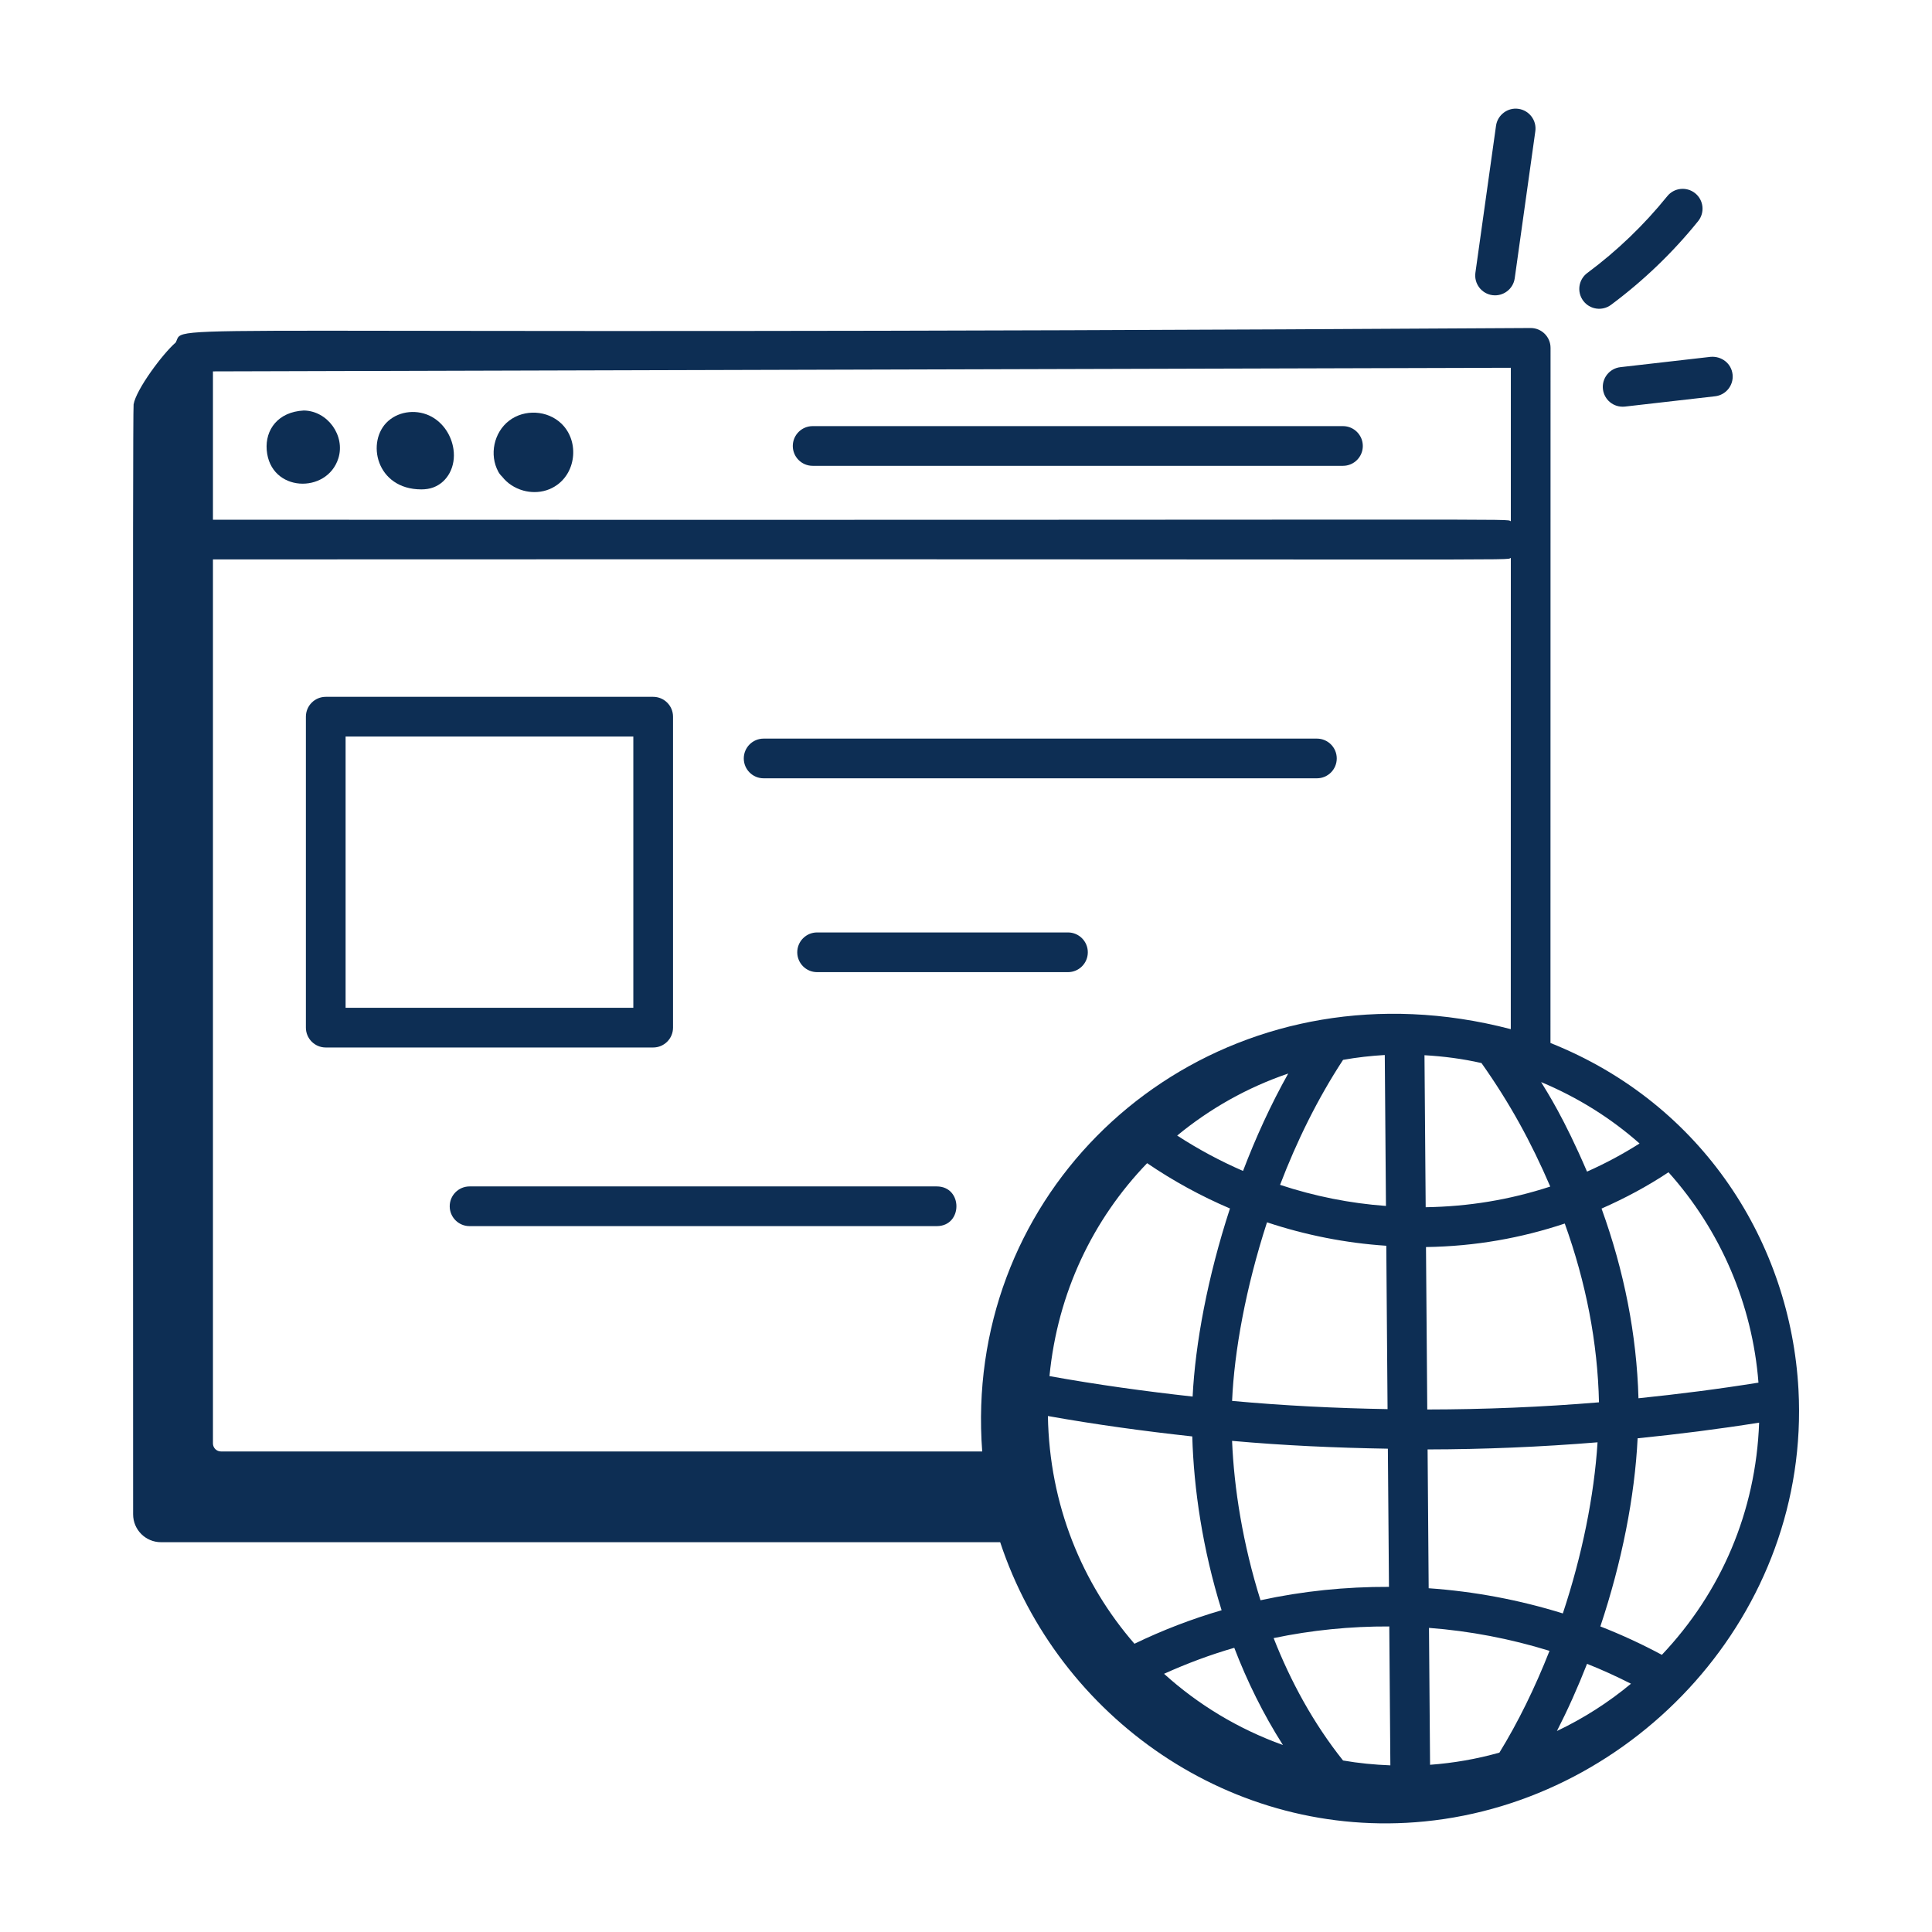
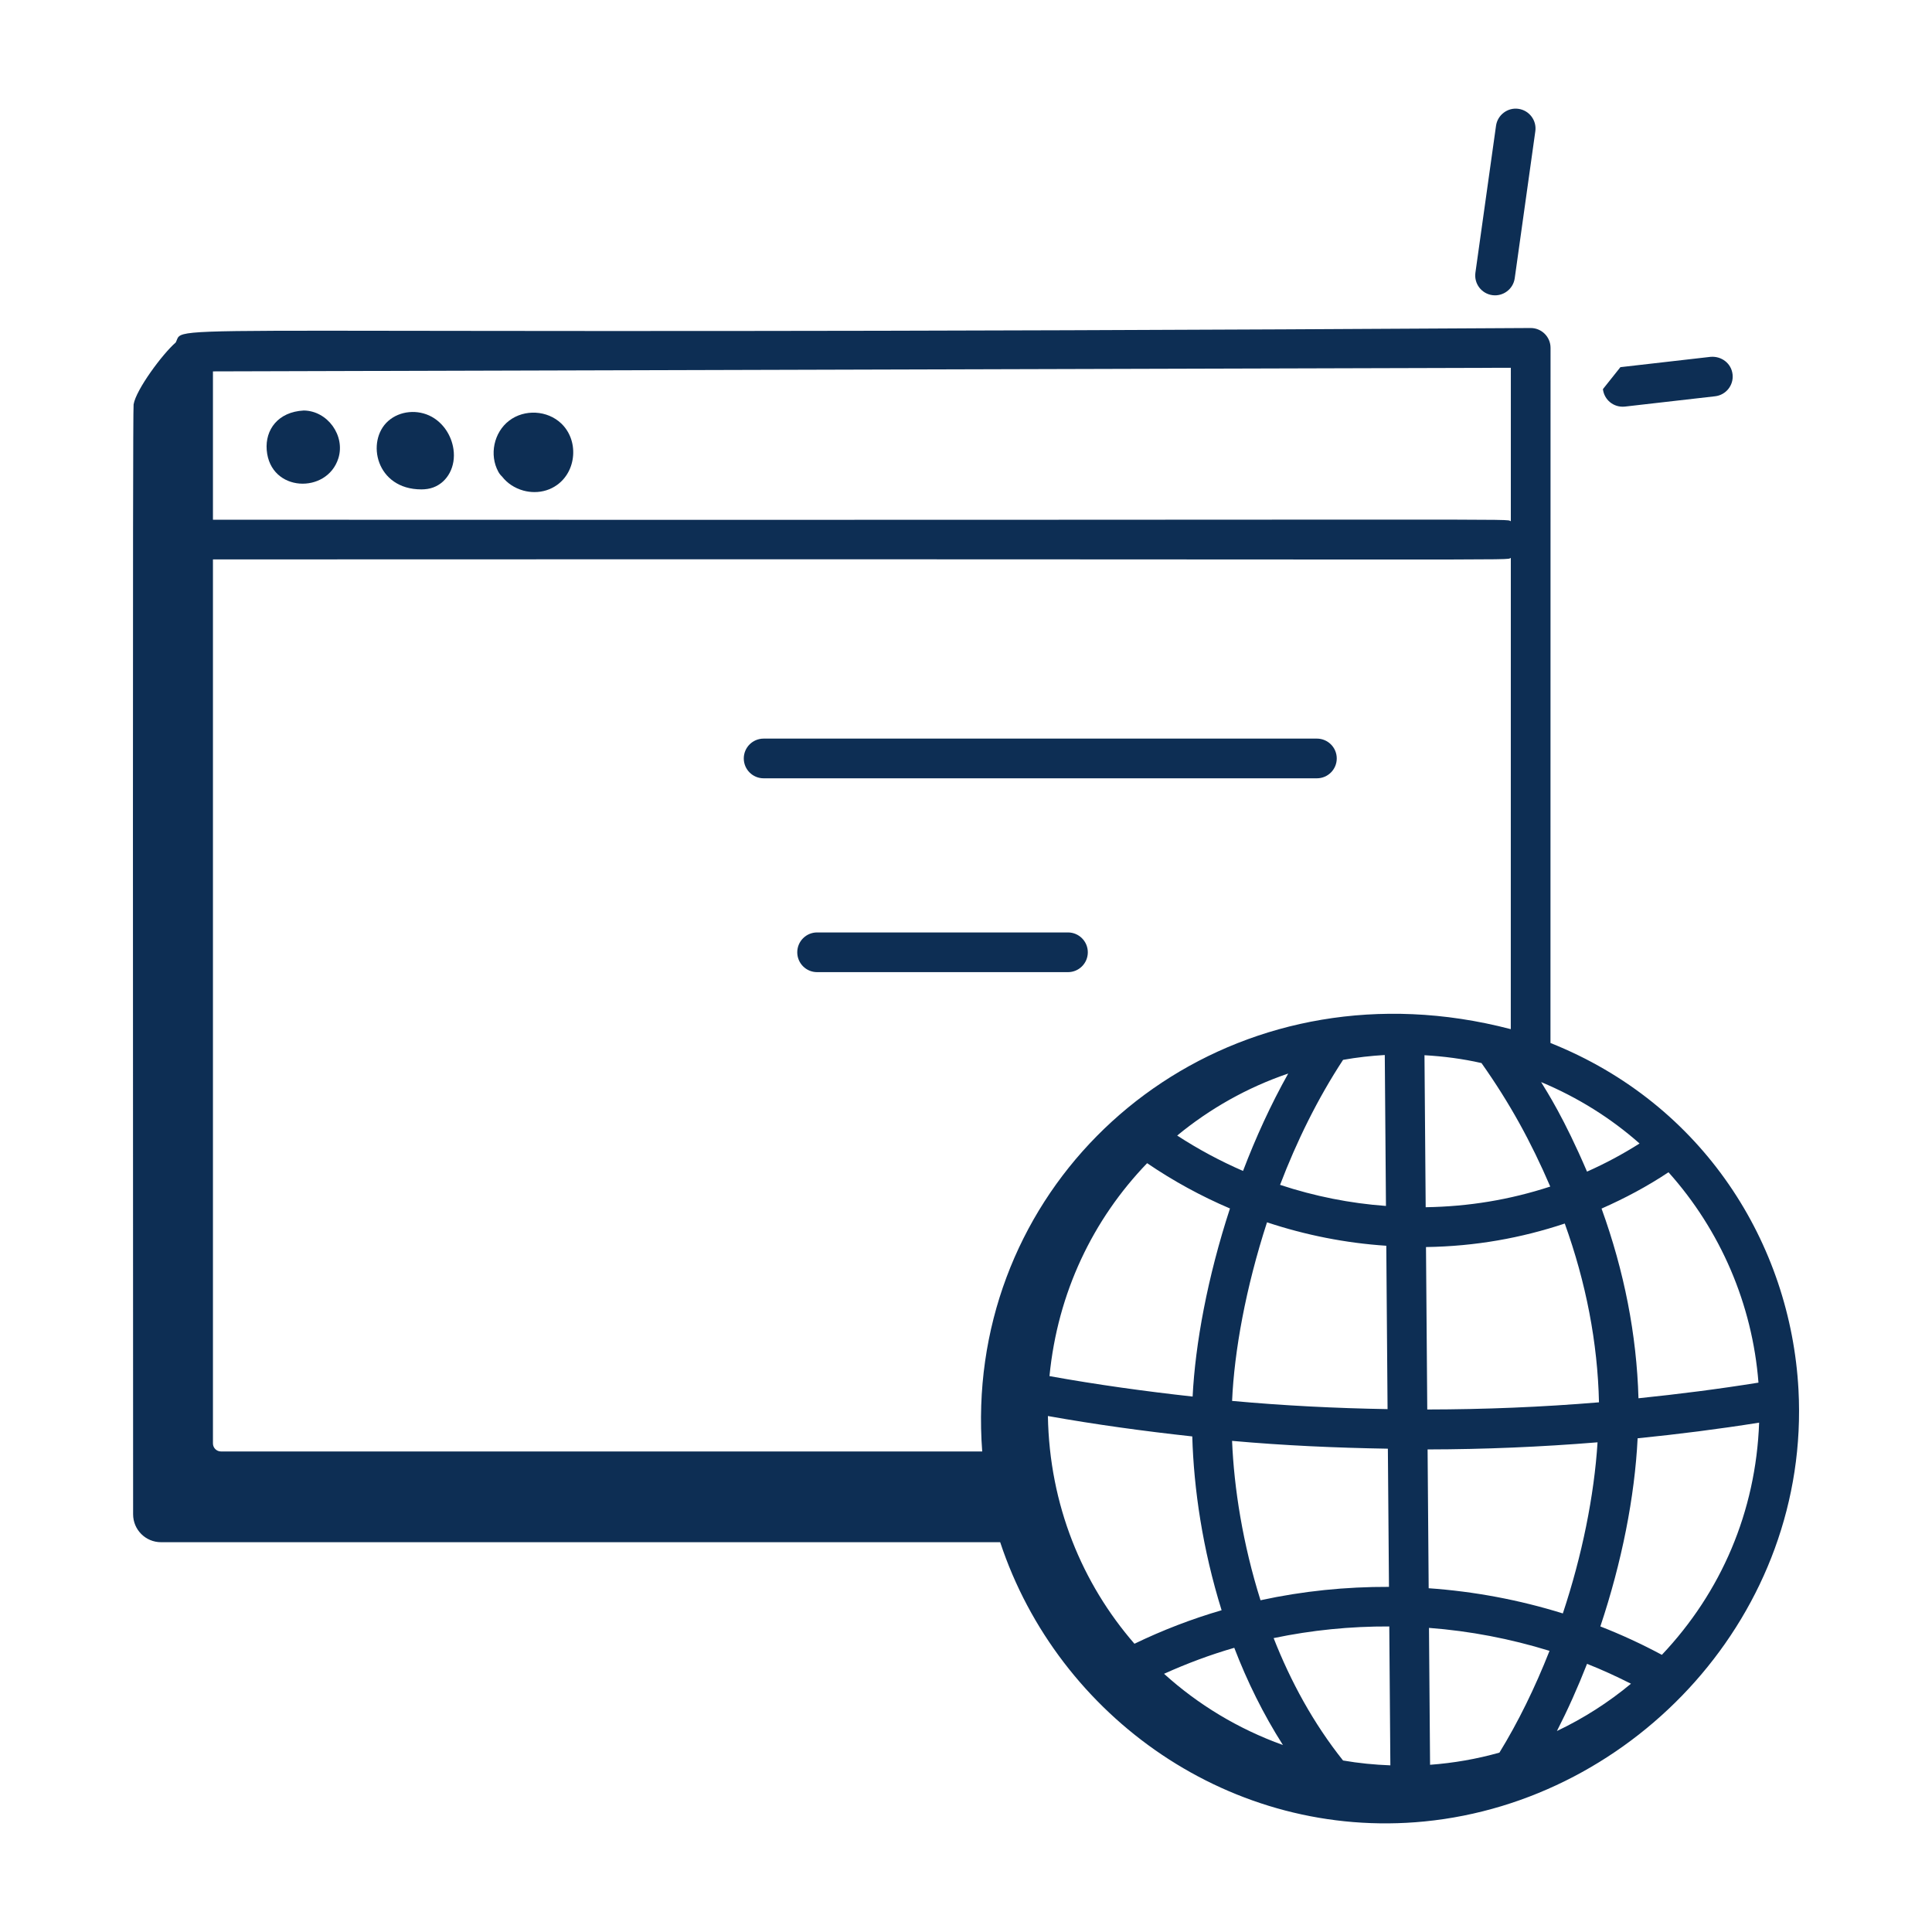
<svg xmlns="http://www.w3.org/2000/svg" width="100" height="100" viewBox="0 0 100 100" fill="none">
  <path d="M80.252 53.985L80.256 18.006C80.256 17.432 79.79 16.978 79.228 16.978C79.228 16.978 79.226 16.978 79.225 16.978C6.082 17.422 9.659 16.656 9.095 17.728C8.418 18.311 7.041 20.166 6.915 20.932C6.858 21.279 6.89 59.709 6.89 78.381C6.89 79.178 7.536 79.824 8.333 79.824H51.769C54.773 88.906 63.766 95.259 73.731 94.278C84.655 93.203 93.71 83.494 93.089 71.932C92.683 64.391 88.181 57.148 80.252 53.985ZM84.807 72.374C84.715 69.083 84.067 65.789 82.896 62.556C84.097 62.027 85.26 61.409 86.361 60.676C89.052 63.679 90.704 67.512 91.018 71.565C88.951 71.898 86.88 72.16 84.807 72.374ZM73.793 62.486L73.731 54.618C74.72 54.675 75.705 54.801 76.682 55.024C78.144 57.094 79.238 59.086 80.241 61.416C78.129 62.105 76.014 62.45 73.793 62.486ZM58.719 85.08C56.01 81.96 54.319 77.9 54.239 73.293C56.723 73.736 59.216 74.077 61.712 74.349C61.788 77.06 62.247 80.188 63.23 83.346C61.684 83.796 60.175 84.377 58.719 85.08ZM54.321 71.227C54.743 66.899 56.574 63.115 59.375 60.206C60.727 61.126 62.162 61.911 63.663 62.551C62.499 66.112 61.865 69.567 61.73 72.286C59.255 72.012 56.783 71.671 54.321 71.227ZM64.339 60.608C63.155 60.094 62.016 59.482 60.931 58.776C62.622 57.383 64.56 56.286 66.678 55.566C65.77 57.185 64.994 58.889 64.339 60.608ZM63.772 74.579C66.457 74.82 69.146 74.939 71.836 74.984L71.893 82.136C69.66 82.128 67.427 82.353 65.244 82.829C64.327 79.914 63.872 77.028 63.772 74.579ZM63.773 72.511C63.884 69.949 64.478 66.66 65.58 63.267C67.593 63.935 69.66 64.341 71.754 64.48L71.82 72.936C69.135 72.89 66.452 72.757 63.773 72.511ZM66.256 61.328C67.113 59.083 68.198 56.869 69.517 54.858C70.237 54.729 70.956 54.649 71.676 54.607L71.737 62.42C69.879 62.284 68.044 61.919 66.256 61.328ZM63.886 85.29C64.549 87.018 65.382 88.718 66.404 90.322C64.085 89.487 62.008 88.227 60.251 86.635C61.432 86.102 62.645 85.648 63.886 85.29ZM69.516 91.123C67.982 89.201 66.801 87.026 65.923 84.788C67.891 84.376 69.899 84.176 71.909 84.185L71.965 91.374C71.147 91.343 70.329 91.264 69.516 91.123ZM77.61 90.715C76.44 91.046 75.237 91.255 74.02 91.345L73.964 84.259C76.079 84.419 78.175 84.821 80.203 85.448C79.444 87.372 78.577 89.14 77.61 90.715ZM82.144 60.643C80.945 57.847 80.085 56.534 79.768 56.008C81.672 56.804 83.386 57.879 84.863 59.187C83.991 59.741 83.083 60.225 82.144 60.643ZM78.198 53.269C76.472 52.818 74.771 52.565 73.113 52.494C60.205 51.935 49.872 62.328 50.839 75.127H11.437C11.209 75.127 11.022 74.941 11.022 74.712V28.955C80.882 28.925 77.834 29.026 78.2 28.877L78.198 53.269ZM80.586 89.597C81.147 88.5 81.667 87.34 82.145 86.12C82.919 86.424 83.675 86.774 84.419 87.149C83.256 88.115 81.973 88.938 80.586 89.597ZM73.948 82.207L73.892 75.022C76.825 75.017 79.759 74.893 82.689 74.654C82.515 77.41 81.888 80.517 80.892 83.511C78.637 82.809 76.303 82.372 73.948 82.207ZM73.875 72.955L73.809 64.547C76.381 64.509 78.745 64.077 80.992 63.33C82.091 66.386 82.695 69.494 82.763 72.584C79.803 72.832 76.839 72.95 73.875 72.955ZM78.201 19.036L78.2 26.979C77.833 26.829 80.869 26.931 11.022 26.901V19.223L78.201 19.036ZM86.018 85.654C84.985 85.1 83.922 84.608 82.834 84.184C83.946 80.854 84.616 77.466 84.763 74.446C86.862 74.235 88.959 73.969 91.052 73.636C90.885 78.25 89.083 82.416 86.018 85.654Z" fill="#0D2E54" />
  <path d="M17.513 23.723C17.883 22.548 16.953 21.26 15.72 21.248C14.386 21.319 13.722 22.245 13.805 23.29C13.981 25.49 16.925 25.583 17.513 23.723Z" fill="#0D2E54" />
  <path d="M21.812 25.331C22.026 25.331 22.235 25.3 22.425 25.23C23.172 24.954 23.602 24.138 23.471 23.25C23.366 22.53 22.943 21.903 22.346 21.572C21.621 21.174 20.693 21.259 20.091 21.793C18.931 22.823 19.456 25.331 21.812 25.331Z" fill="#0D2E54" />
  <path d="M25.985 24.665C26.254 25.012 26.639 25.268 27.092 25.393C27.284 25.445 27.477 25.47 27.668 25.47C28.088 25.47 28.494 25.345 28.831 25.102C29.317 24.756 29.62 24.195 29.665 23.565C29.709 22.935 29.486 22.335 29.052 21.921C28.331 21.231 27.145 21.168 26.353 21.774C25.561 22.38 25.315 23.543 25.794 24.419C25.845 24.513 25.91 24.596 25.985 24.665Z" fill="#0D2E54" />
-   <path d="M34.836 53.19V37.096C34.836 36.528 34.376 36.068 33.809 36.068H16.861C16.293 36.068 15.833 36.528 15.833 37.096V53.19C15.833 53.757 16.293 54.218 16.861 54.218H33.809C34.376 54.218 34.836 53.757 34.836 53.19ZM32.781 52.163H17.888V38.123H32.781V52.163Z" fill="#0D2E54" />
  <path d="M68.162 38.23H39.526C38.958 38.23 38.498 38.69 38.498 39.257C38.498 39.825 38.958 40.285 39.526 40.285H68.162C68.73 40.285 69.19 39.825 69.19 39.257C69.19 38.69 68.73 38.23 68.162 38.23Z" fill="#0D2E54" />
  <path d="M55.278 48.263H42.293C41.726 48.263 41.266 48.723 41.266 49.291C41.266 49.858 41.726 50.318 42.293 50.318H55.278C55.845 50.318 56.305 49.858 56.305 49.291C56.305 48.723 55.845 48.263 55.278 48.263Z" fill="#0D2E54" />
-   <path d="M48.485 61.409H24.304C23.737 61.409 23.277 61.869 23.277 62.437C23.277 63.004 23.737 63.464 24.304 63.464H48.485C49.843 63.464 49.844 61.409 48.485 61.409Z" fill="#0D2E54" />
-   <path d="M42.063 24.111H69.511C70.079 24.111 70.539 23.651 70.539 23.084C70.539 22.517 70.079 22.056 69.511 22.056H42.063C41.495 22.056 41.035 22.517 41.035 23.084C41.035 23.651 41.495 24.111 42.063 24.111Z" fill="#0D2E54" />
  <path d="M77.242 15.277C77.802 15.354 78.324 14.964 78.402 14.402L79.468 6.794C79.547 6.232 79.155 5.712 78.593 5.633C78.04 5.553 77.513 5.947 77.434 6.508L76.367 14.116C76.288 14.679 76.68 15.198 77.242 15.277Z" fill="#0D2E54" />
-   <path d="M83.384 15.78C85.065 14.53 86.583 13.073 87.895 11.447C88.251 11.005 88.183 10.359 87.741 10.002C87.299 9.647 86.651 9.714 86.296 10.157C85.093 11.647 83.701 12.984 82.159 14.129C81.703 14.467 81.608 15.111 81.947 15.567C82.286 16.024 82.931 16.116 83.384 15.78Z" fill="#0D2E54" />
-   <path d="M82.967 20.141C83.029 20.681 83.509 21.106 84.104 21.045L88.773 20.511C89.337 20.447 89.742 19.938 89.677 19.374C89.613 18.81 89.111 18.424 88.54 18.47L83.872 19.004C83.308 19.068 82.903 19.578 82.967 20.141Z" fill="#0D2E54" />
+   <path d="M82.967 20.141C83.029 20.681 83.509 21.106 84.104 21.045L88.773 20.511C89.337 20.447 89.742 19.938 89.677 19.374C89.613 18.81 89.111 18.424 88.54 18.47L83.872 19.004Z" fill="#0D2E54" />
</svg>